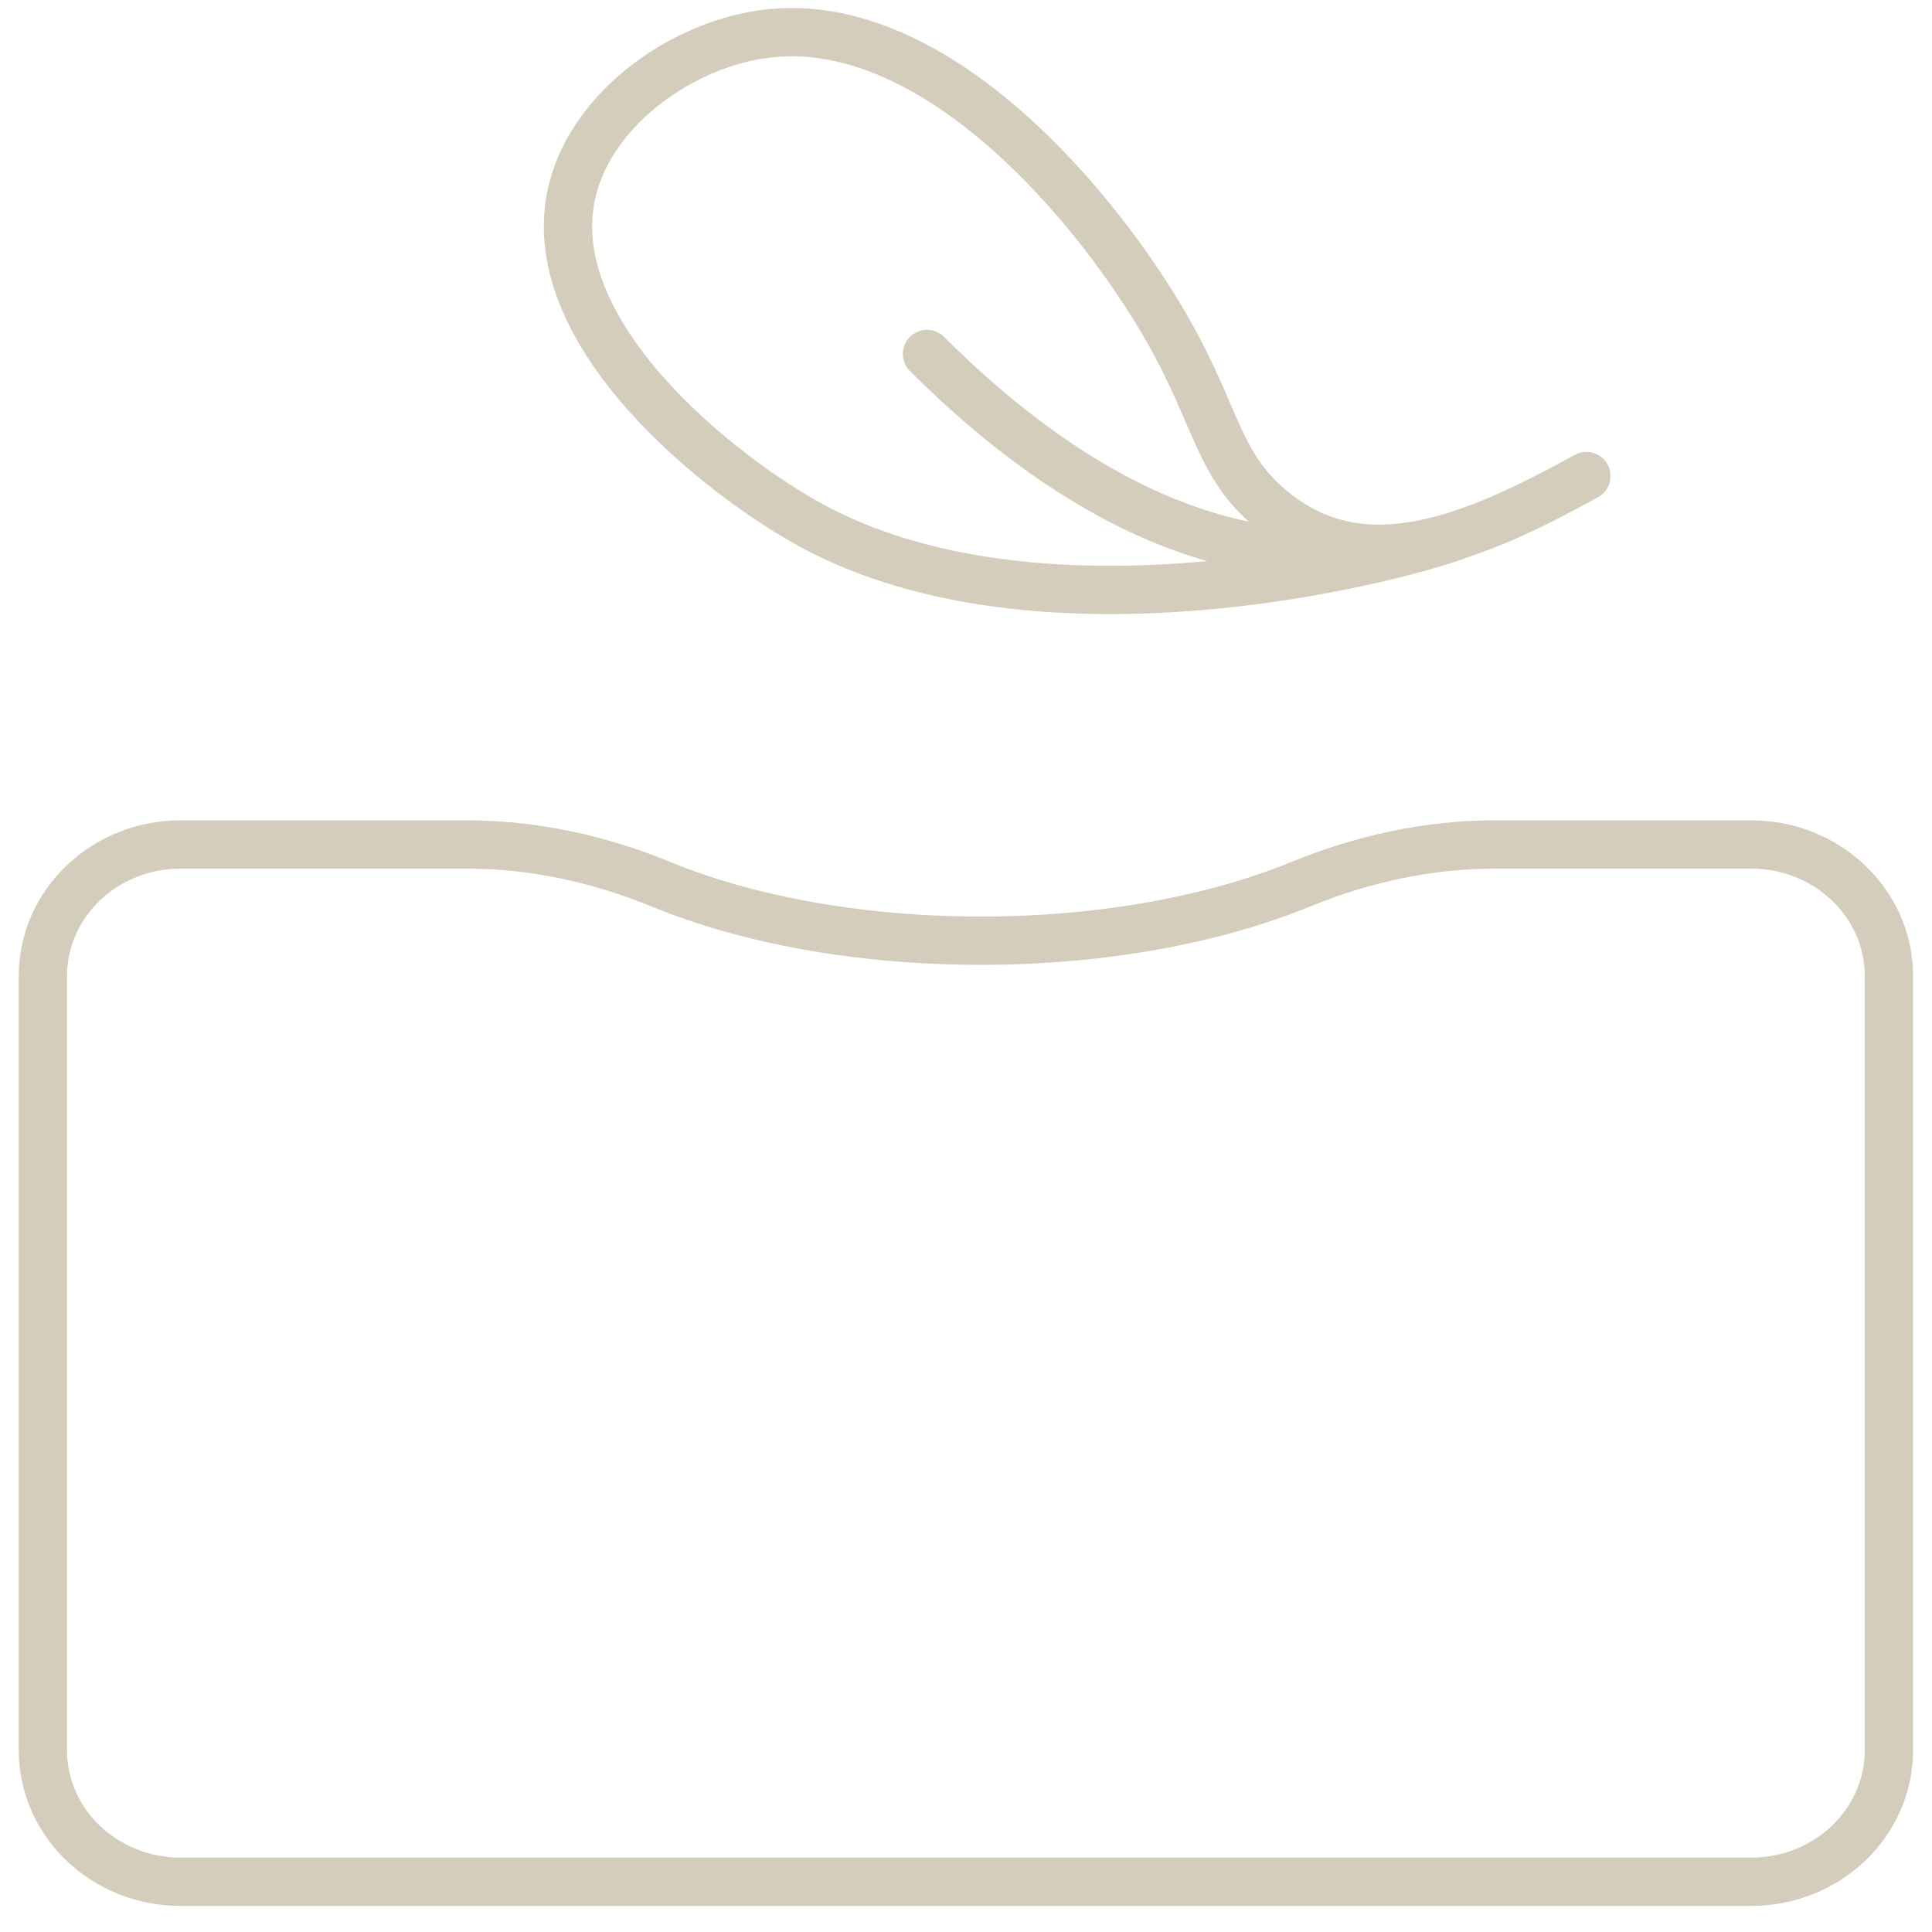
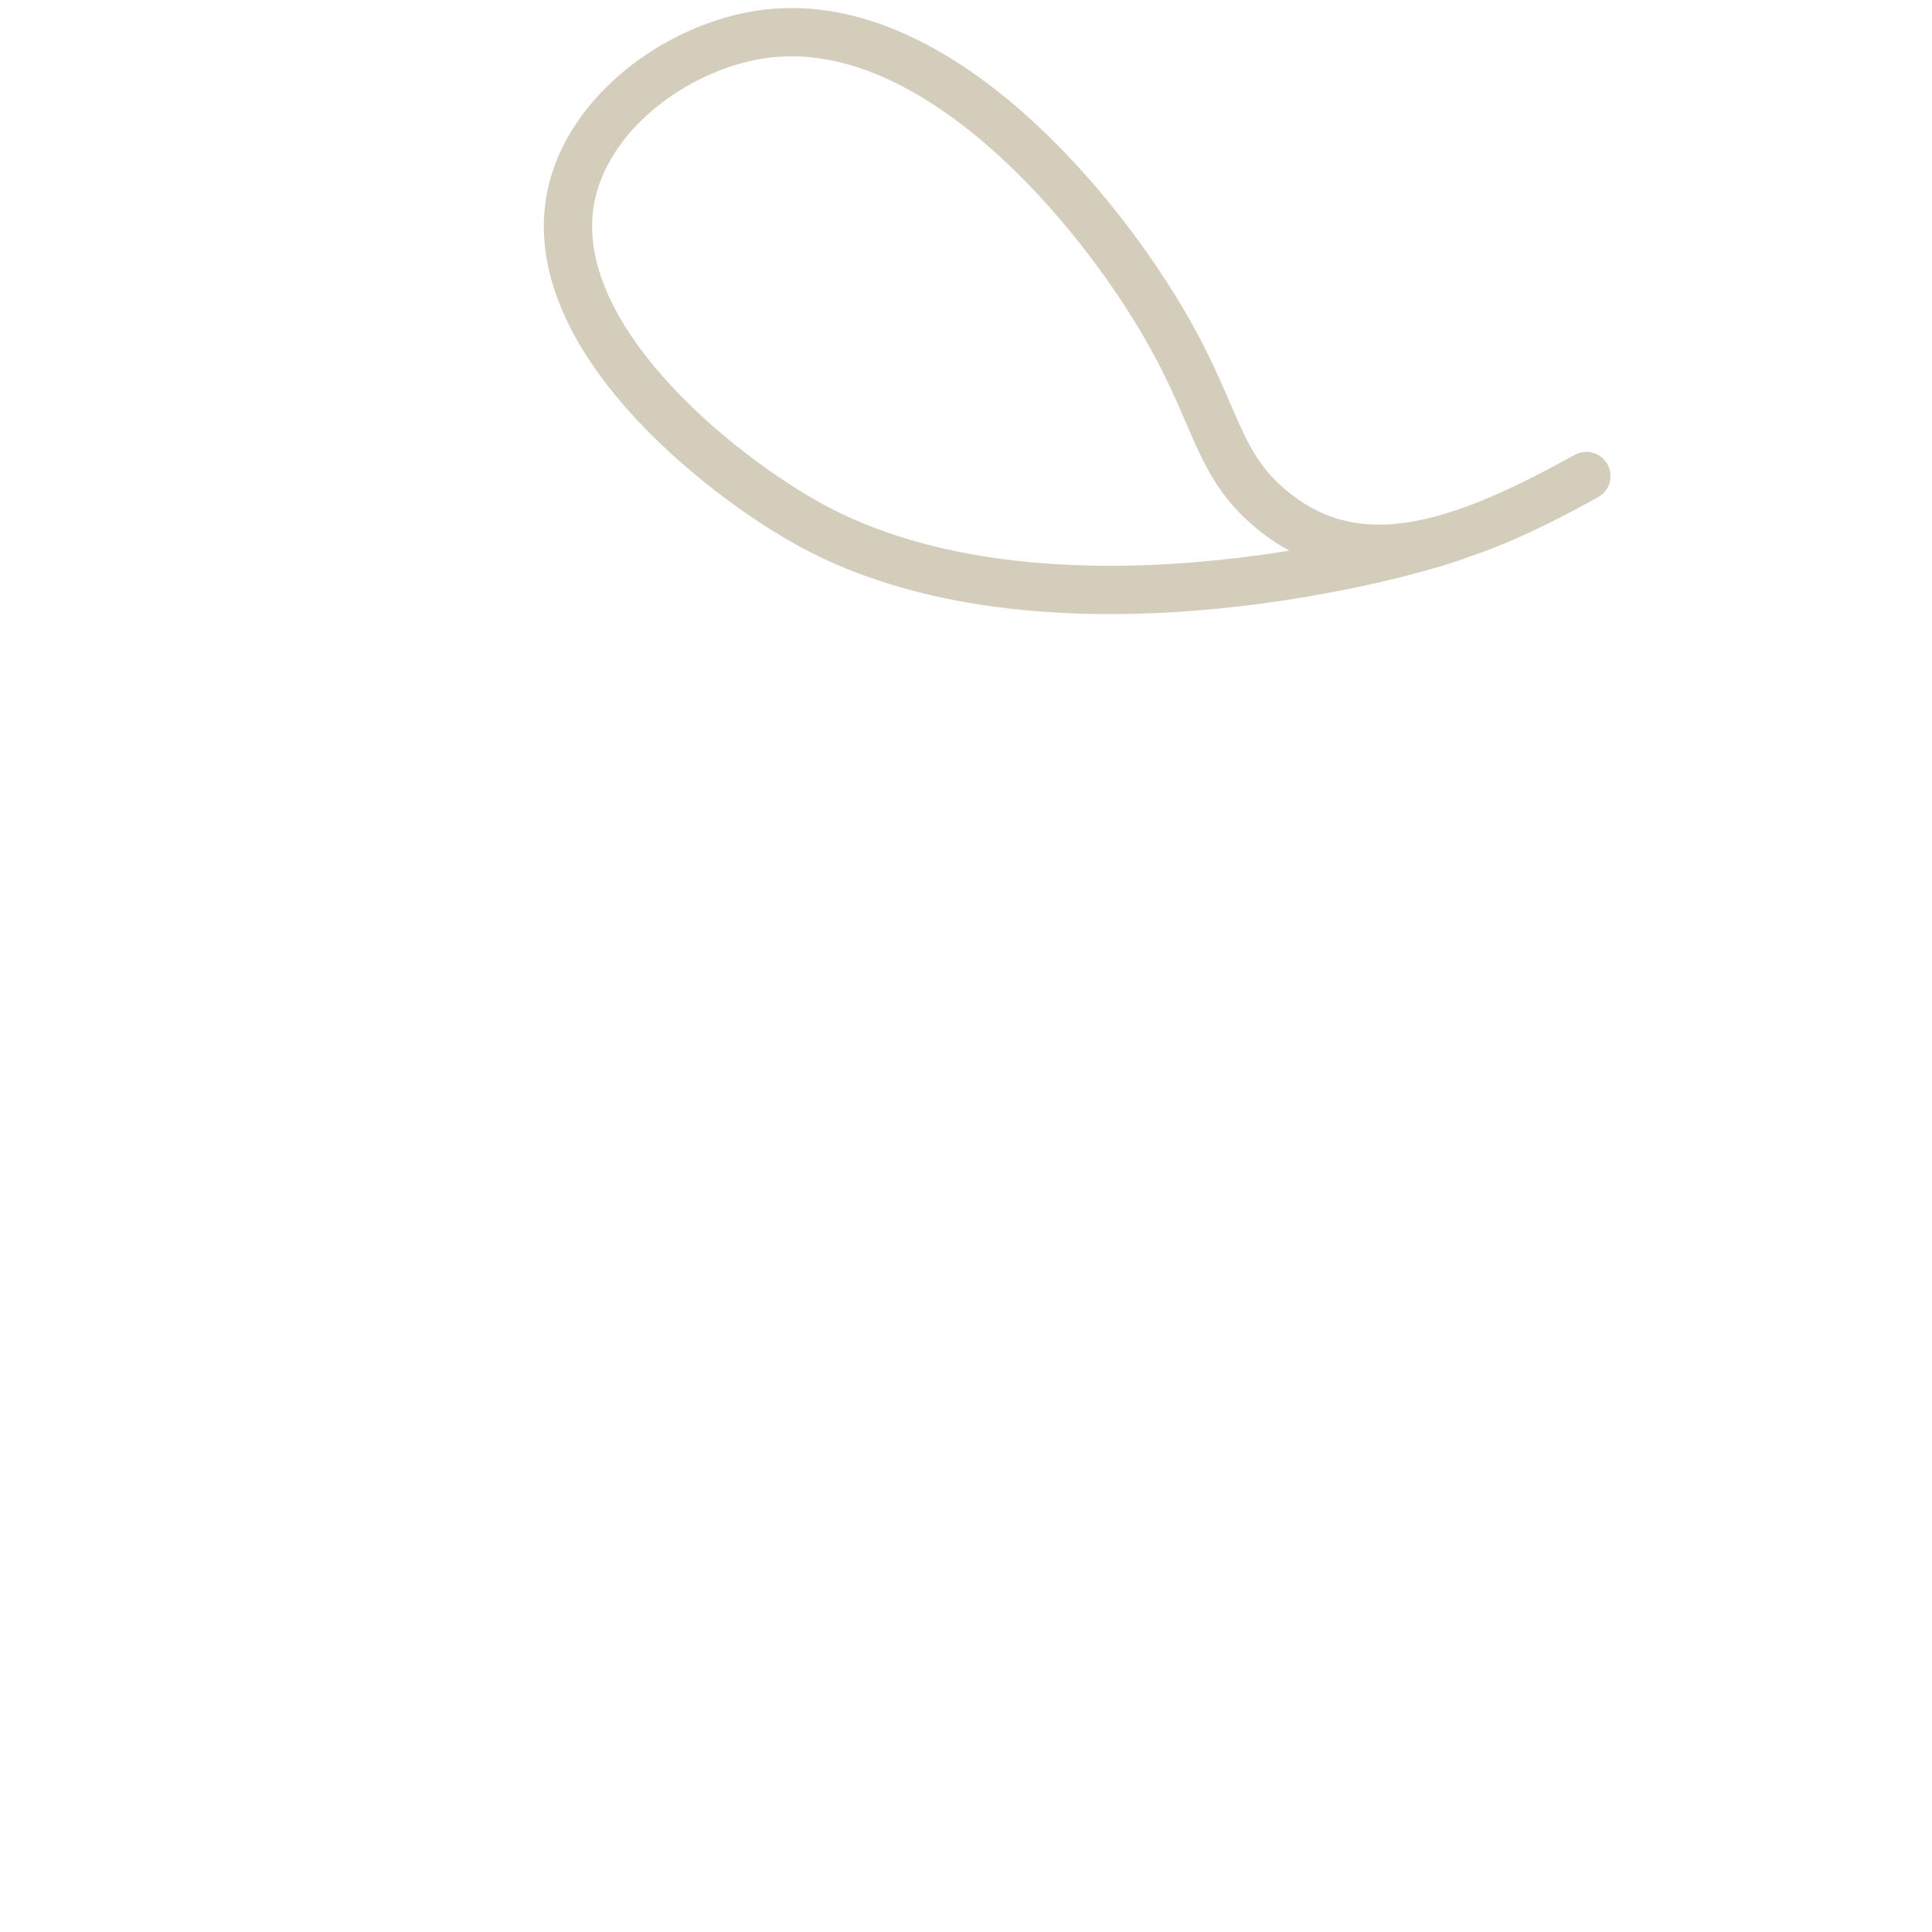
<svg xmlns="http://www.w3.org/2000/svg" viewBox="0 0 100 100" data-name="Calque 1" id="Calque_1">
  <defs>
    <style>
      .cls-1 {
        fill: none;
        stroke: #d4cdbb;
        stroke-linecap: round;
        stroke-miterlimit: 10;
        stroke-width: 2.5px;
      }
    </style>
  </defs>
  <g>
    <path d="M75.41,27.72c-3.54,1.3-21.56,5.9-33.39-.51-4.76-2.58-14.29-10.1-12.37-17.47,1.1-4.23,5.76-7.52,10.14-8.01,8.73-.97,17.09,9.1,20.64,15.33,2.69,4.72,2.58,7.15,5.67,9.54,4.5,3.47,9.84,1.45,16.01-1.96" class="cls-1" />
-     <path d="M47.98,18.32c7.93,7.91,15.92,11.32,23.74,10.12" class="cls-1" />
  </g>
-   <path d="M90.64,43.71h-13.27c-3.45,0-6.85.75-10.02,2.05-4.45,1.82-10.25,2.93-16.58,2.93s-12.13-1.1-16.58-2.93c-3.17-1.3-6.57-2.05-10.02-2.05h-14.82c-3.94,0-7.13,3.05-7.13,6.81v40.07c0,3.76,3.19,6.81,7.13,6.81h81.29c3.94,0,7.13-3.05,7.13-6.81v-40.07c0-3.76-3.19-6.81-7.13-6.81Z" class="cls-1" />
</svg>